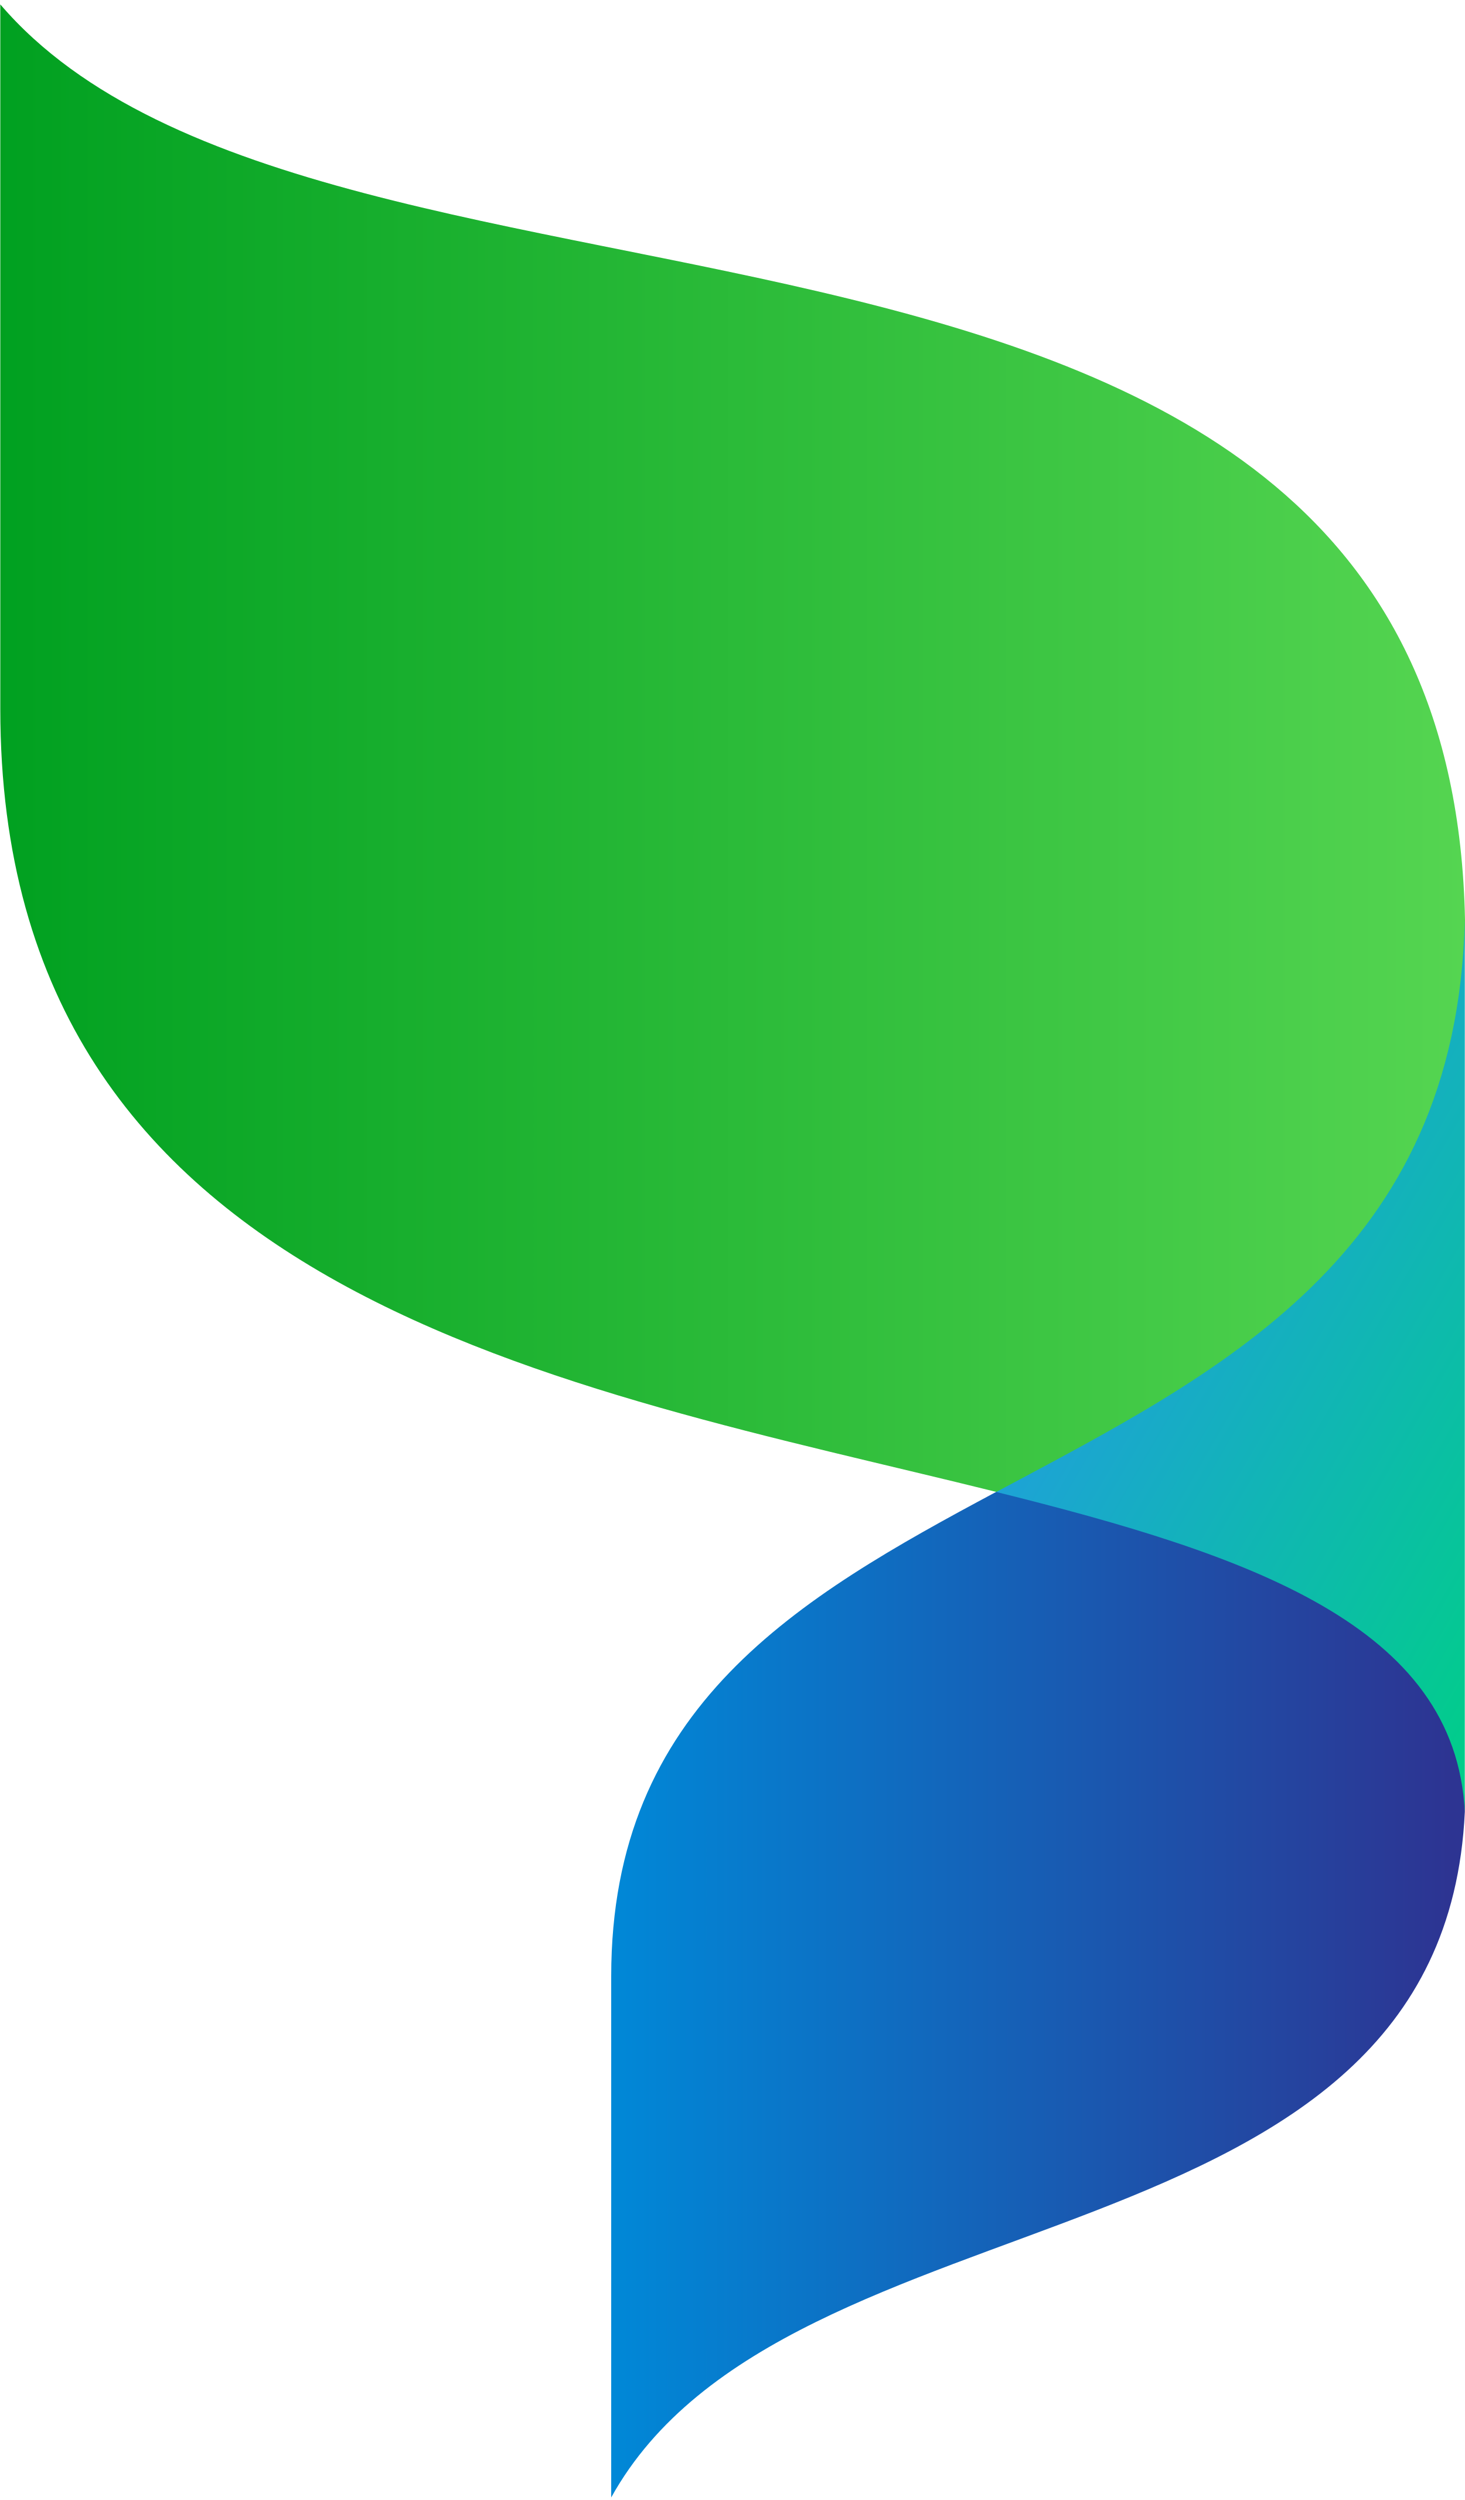
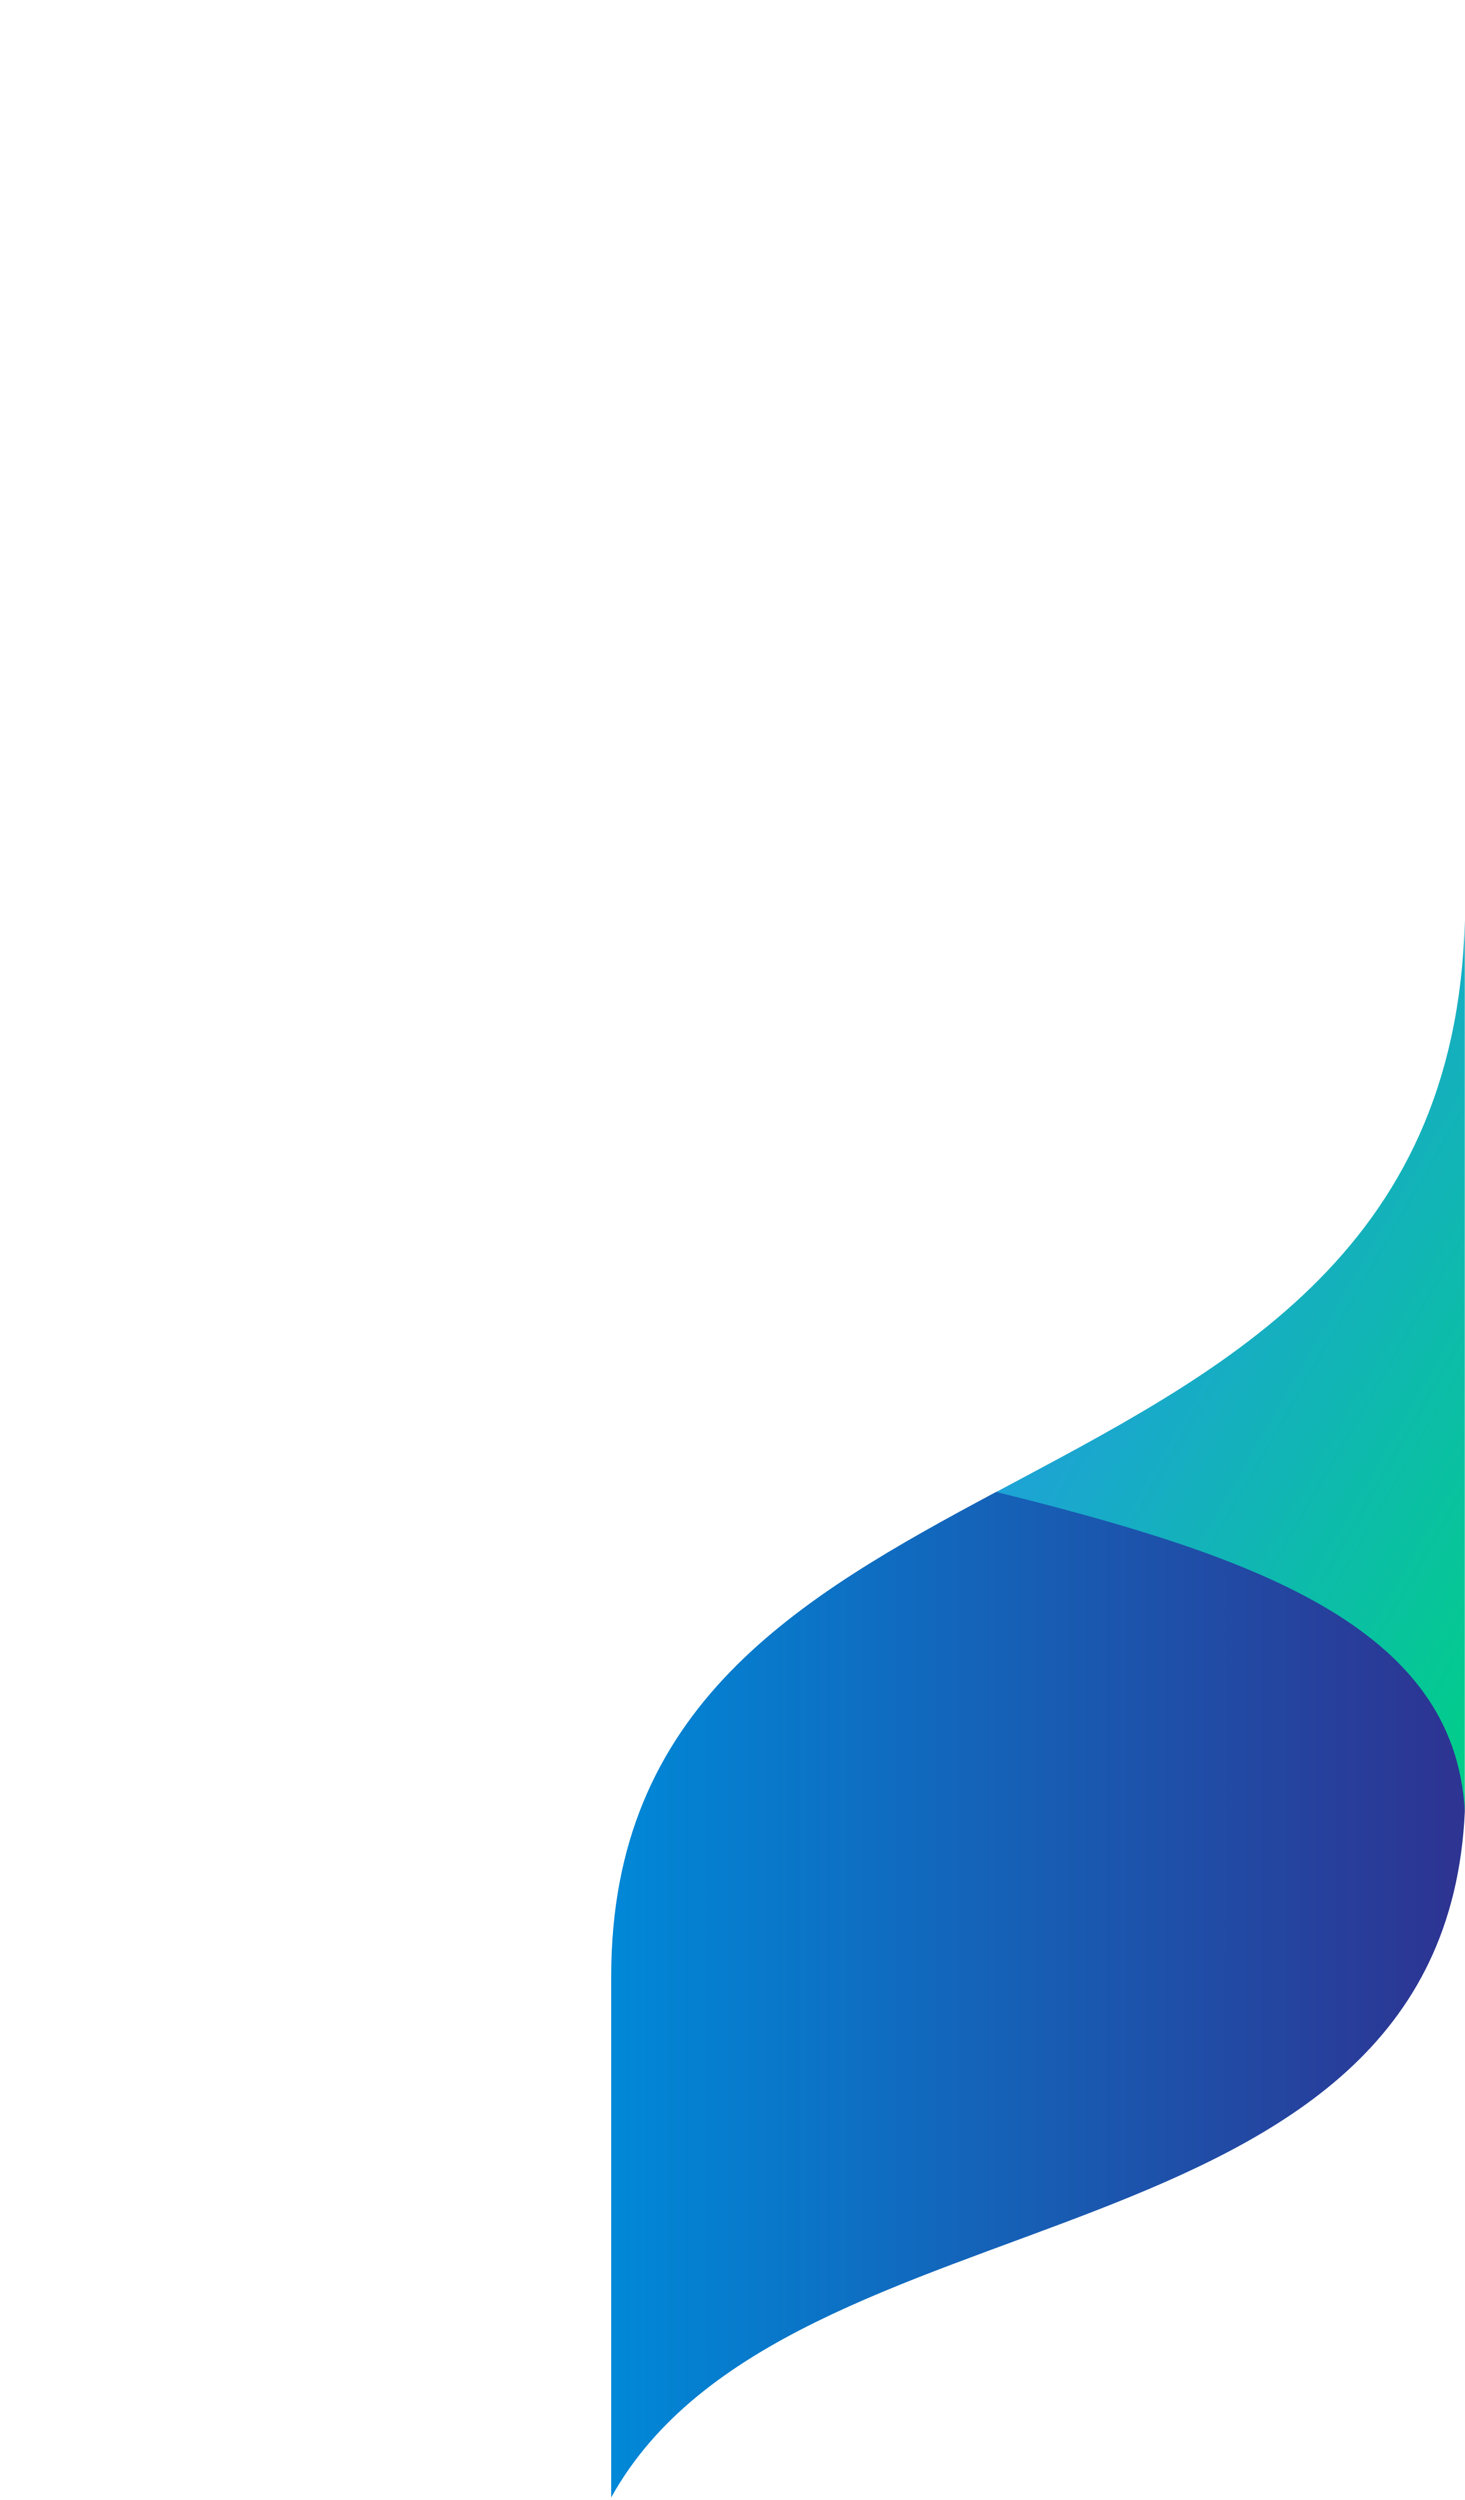
<svg xmlns="http://www.w3.org/2000/svg" width="34" height="58" viewBox="0 0 34 58" fill="none">
-   <path fill-rule="evenodd" clip-rule="evenodd" d="M0.007 0.102C7.562 8.929 33.625 2.405 34 21.343C34 31.156 27.772 34.156 23.124 34.615C13.18 32.145 0.007 30.14 0.007 16.449V0.102V0.102Z" fill="url(#paint0_linear_3953_794)" />
  <path fill-rule="evenodd" clip-rule="evenodd" d="M14.185 57.945C18.264 50.586 33.492 52.859 33.996 42.034C33.996 34.83 27.553 33.847 23.124 34.612C18.516 37.075 14.185 39.593 14.185 45.852V57.944V57.945Z" fill="url(#paint1_linear_3953_794)" />
  <path fill-rule="evenodd" clip-rule="evenodd" d="M33.995 42.038V21.343C33.808 29.154 28.288 31.853 23.122 34.616C29.017 36.081 33.778 37.713 33.995 42.038Z" fill="url(#paint2_linear_3953_794)" />
  <defs>
    <linearGradient id="paint0_linear_3953_794" x1="34" y1="17.134" x2="-0.198" y2="17.134" gradientUnits="userSpaceOnUse">
      <stop stop-color="#55D551" />
      <stop offset="1" stop-color="#00A020" />
    </linearGradient>
    <linearGradient id="paint1_linear_3953_794" x1="33.655" y1="46.421" x2="13.965" y2="46.421" gradientUnits="userSpaceOnUse">
      <stop stop-color="#2D3492" />
      <stop offset="1" stop-color="#0089D8" />
    </linearGradient>
    <linearGradient id="paint2_linear_3953_794" x1="38.49" y1="34.204" x2="25.709" y2="26.808" gradientUnits="userSpaceOnUse">
      <stop stop-color="#00CF87" />
      <stop offset="1" stop-color="#219DE0" />
    </linearGradient>
  </defs>
</svg>